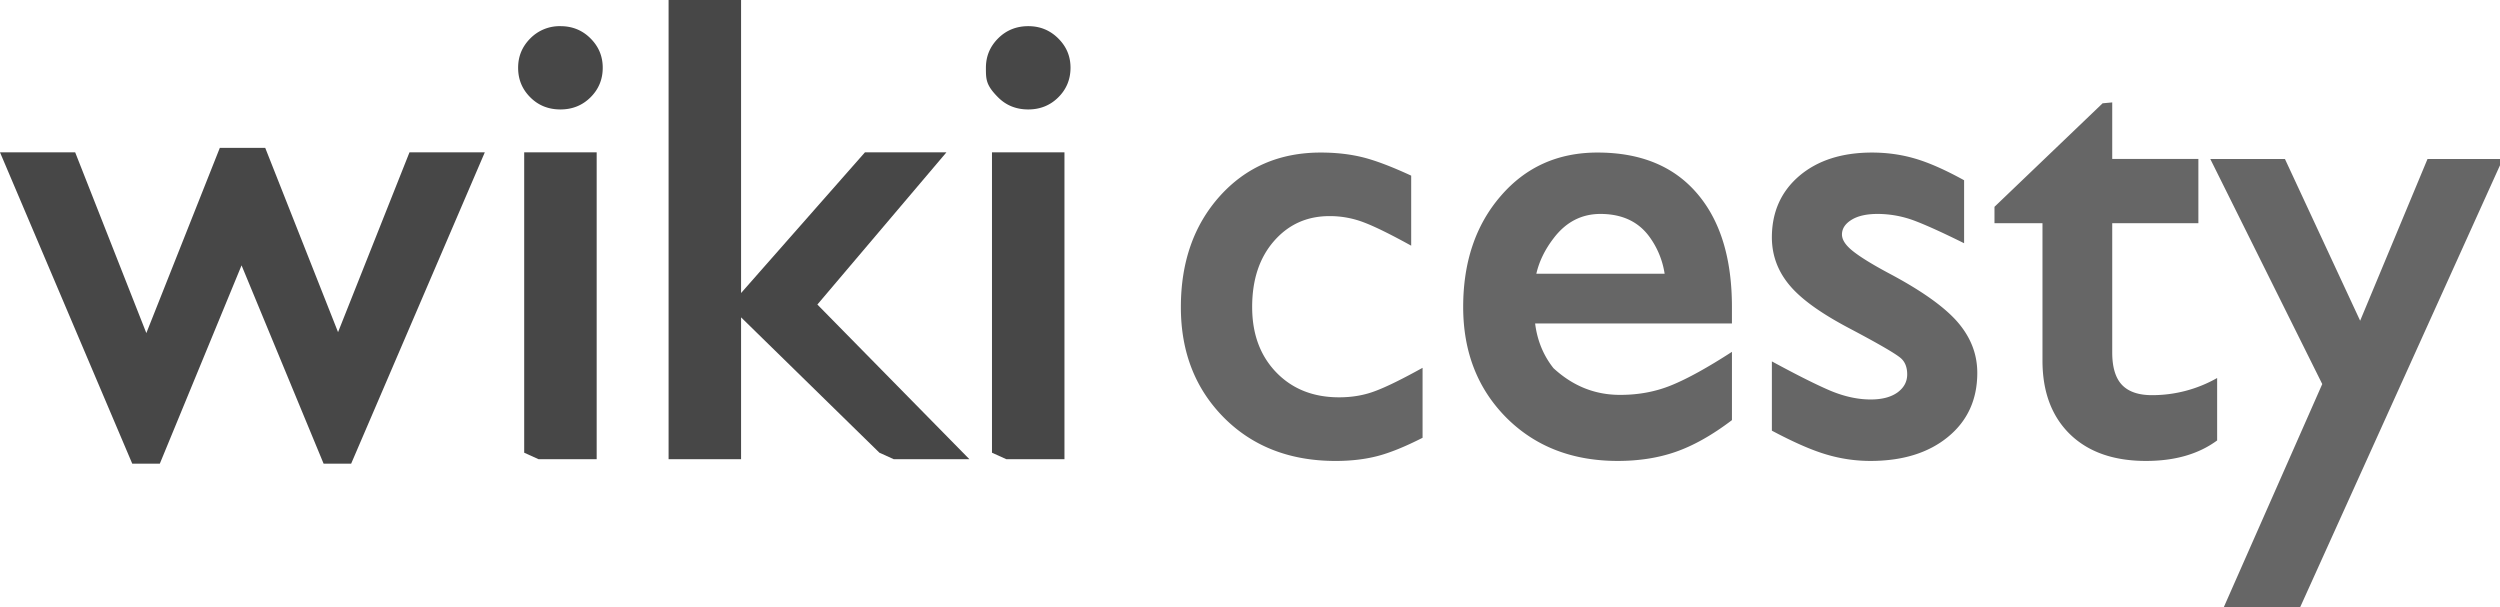
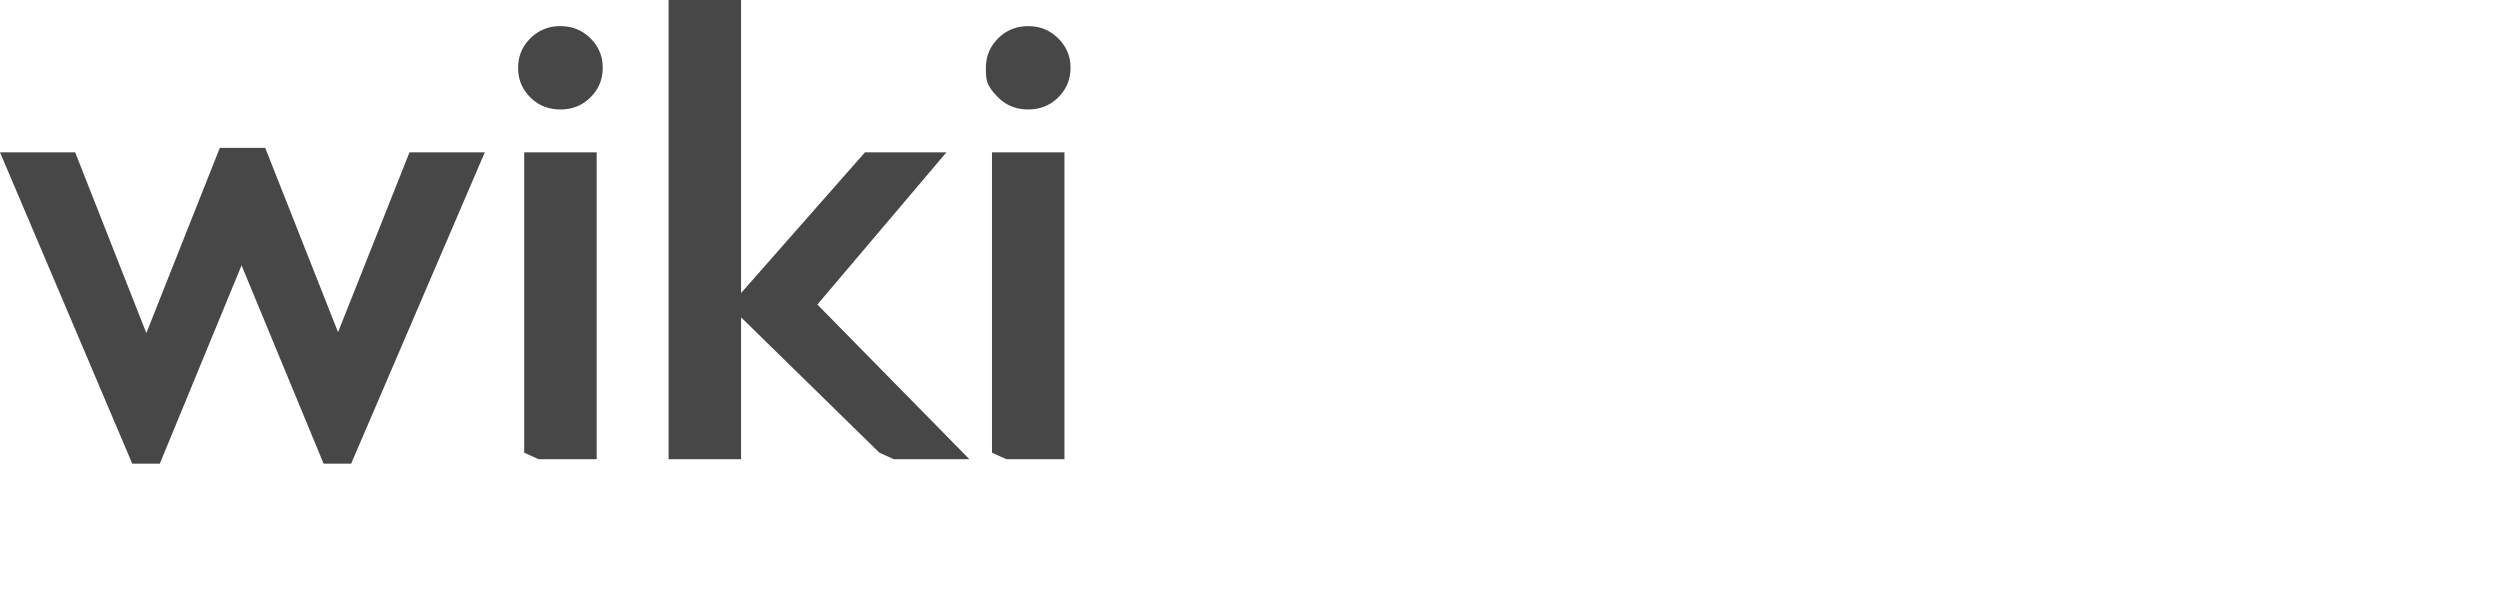
<svg xmlns="http://www.w3.org/2000/svg" viewBox="0 0 140 33.995">
  <g fill="#474747">
    <path d="M7.406 25.965 0 8.531h4.21l3.985 10.121L12.31 8.281h2.543l4.078 10.32 4-10.07h4.218l-7.484 17.434h-1.543L13.527 14.86 8.95 25.965zM29.355 25.352V8.532h4.059v17.184H30.16zm2.031-23.887c.664 0 1.23.23 1.684.687.457.457.684 1 .683 1.645 0 .645-.227 1.2-.683 1.652-.453.453-1.02.68-1.684.68q-1.014 0-1.691-.68c-.453-.453-.68-1-.68-1.652 0-.645.227-1.19.684-1.648a2.3 2.3 0 0 1 1.687-.684M41.5.363v25.352h-4.059V0H41.5zm7.746 24.988-8.39-8.21 7.581-8.61H53l-7.227 8.523 8.512 8.66h-4.238zM55.551 25.352V8.532h4.059v17.184h-3.254zm2.031-23.887c.664 0 1.22.23 1.68.687s.688 1 .687 1.645-.227 1.2-.683 1.652c-.453.453-1.02.68-1.684.68q-1.014 0-1.691-.68c-.677-.68-.68-1-.68-1.652 0-.645.227-1.19.684-1.648.453-.453 1.02-.684 1.687-.684" />
  </g>
  <g fill="#666">
-     <path d="M79.664 24.516q-1.489.757-2.54 1.027c-.698.18-1.48.27-2.327.27-2.55 0-4.64-.805-6.25-2.418-1.61-1.62-2.42-3.68-2.418-6.2q0-3.779 2.183-6.214c1.46-1.62 3.34-2.44 5.66-2.438q1.273.001 2.344.266c.72.18 1.62.523 2.711 1.027v3.922c-1.12-.617-1.99-1.05-2.613-1.289a5.3 5.3 0 0 0-1.96-.367c-1.27 0-2.3.469-3.114 1.402-.812.934-1.22 2.16-1.219 3.692q0 2.264 1.356 3.664 1.35 1.39 3.511 1.39c.738 0 1.42-.117 2.047-.36.63-.237 1.5-.667 2.629-1.292zM90.594 25.812q-3.812 0-6.234-2.418c-1.61-1.62-2.42-3.68-2.422-6.2q0-3.78 2.097-6.21c1.4-1.63 3.21-2.44 5.418-2.441q3.616-.002 5.575 2.28c1.31 1.52 1.96 3.64 1.96 6.372v.918H85.967c.117.949.46 1.79 1.027 2.504 1.08.996 2.32 1.5 3.738 1.496q1.558.002 2.887-.547 1.33-.544 3.37-1.863v3.824c-1.11.844-2.16 1.43-3.14 1.773-.98.344-2.07.512-3.254.512zm2.625-10.484a4.7 4.7 0 0 0-.855-2.074c-.621-.848-1.53-1.27-2.735-1.274q-1.605 0-2.64 1.38c-.473.62-.793 1.27-.954 1.968zM109.99 13.621c-1.22-.605-2.16-1.03-2.809-1.273a5.9 5.9 0 0 0-2.039-.368c-.62 0-1.11.113-1.46.332q-.53.33-.532.817c0 .273.168.55.5.84.406.352 1.15.816 2.223 1.386 1.72.918 2.95 1.79 3.687 2.606.777.87 1.17 1.84 1.168 2.922 0 1.49-.547 2.69-1.644 3.586-1.09.895-2.54 1.34-4.32 1.343q-1.282.002-2.508-.367c-.816-.242-1.82-.684-3.031-1.328v-3.879q2.132 1.157 3.293 1.649 1.171.485 2.246.484.948-.001 1.496-.394.544-.398.543-1.012c0-.398-.121-.707-.364-.914-.32-.27-1.29-.828-2.91-1.684-1.53-.809-2.63-1.59-3.281-2.355-.68-.793-1.02-1.7-1.023-2.711 0-1.43.516-2.58 1.539-3.453 1.03-.871 2.38-1.3 4.05-1.305.845 0 1.65.109 2.422.336q1.156.335 2.754 1.215zM124.16 24.664q-1.56 1.15-3.988 1.148-2.715 0-4.258-1.5c-1.02-1-1.54-2.38-1.535-4.136V12.5h-2.688v-.918l6.055-5.797.539-.05v3.167h4.824V12.5h-4.824v7.242q.001 1.237.547 1.813.55.574 1.68.574a7.36 7.36 0 0 0 3.648-.961z" />
-     <path d="m140 9.254-11.188 24.742h-4.277l5.511-12.488-6.27-12.605h4.18l4.212 9.058 3.773-9.058H140z" />
-   </g>
+     </g>
</svg>